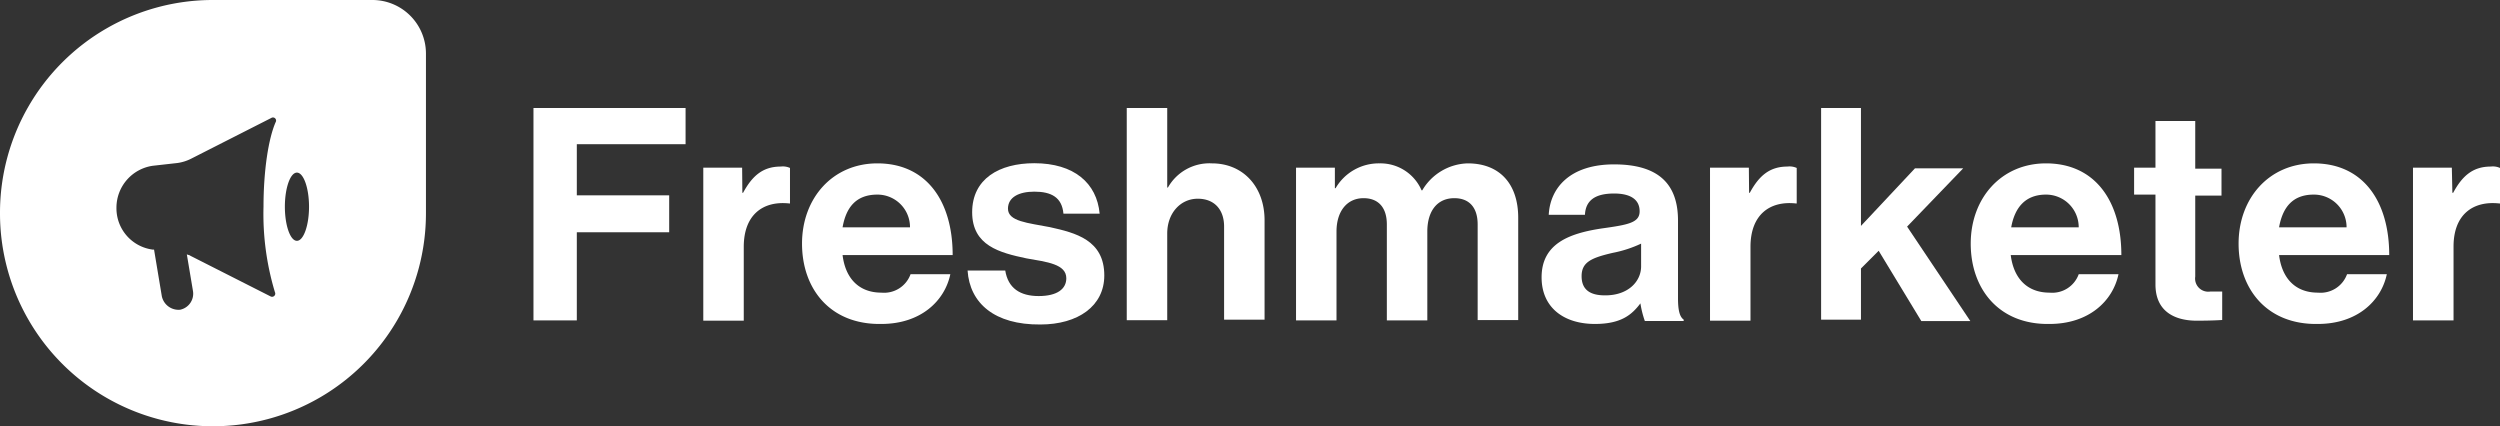
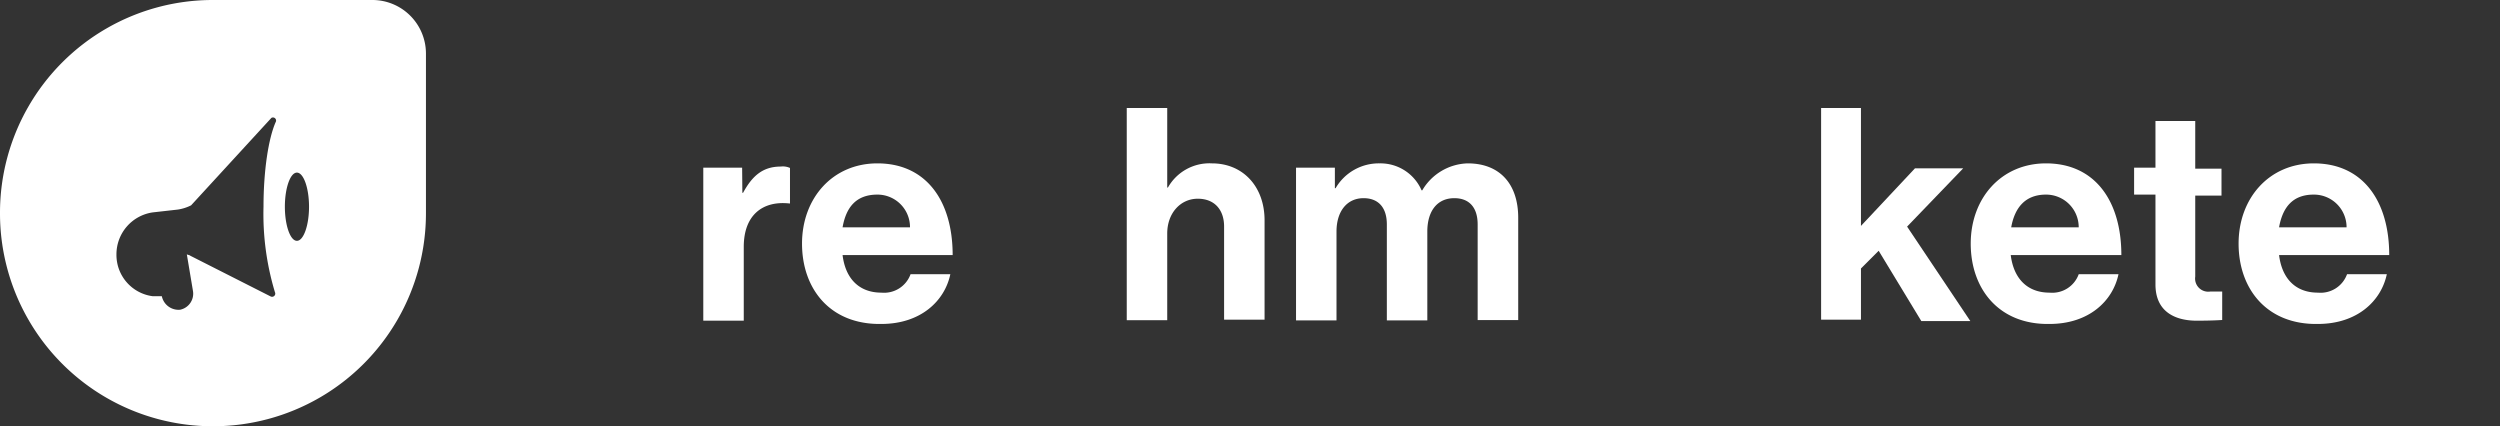
<svg xmlns="http://www.w3.org/2000/svg" id="Слой_1" data-name="Слой 1" viewBox="0 0 321.81 54.87">
  <rect x="0" y="0" width="321.81" height="54.87" fill="#333333" stroke="none" />
  <defs>
    <style>.cls-1{fill:#fff;}</style>
  </defs>
-   <path class="cls-1" d="M56.84-82.92H76.42v4.66h-14v6.58H74.31v4.76H62.42v11.34H56.84Z" transform="translate(11.83 96.82)" />
  <path class="cls-1" d="M83.73-72h.09c1.19-2.2,2.56-3.38,4.85-3.38a2.2,2.2,0,0,1,1.19.18v4.57h-.09c-3.39-.37-5.86,1.46-5.86,5.58v9.51H78.7V-75.24h5Z" transform="translate(11.83 96.82)" />
  <path class="cls-1" d="M91.41-65.46c0-5.85,3.94-10.33,9.7-10.33,6.31,0,9.69,4.85,9.69,11.8H96.63c.36,3,2.1,4.84,5,4.84a3.62,3.62,0,0,0,3.75-2.37h5.12c-.73,3.47-3.84,6.4-8.87,6.4C95.07-55,91.41-59.6,91.41-65.46Zm5.22-2.1h8.68a4.19,4.19,0,0,0-4.2-4.21C98.36-71.77,97.08-70.12,96.63-67.56Z" transform="translate(11.83 96.82)" />
-   <path class="cls-1" d="M112.72-62h4.85c.36,2.28,1.92,3.29,4.3,3.29s3.56-.91,3.56-2.29c0-1.82-2.47-2.1-5.12-2.56-3.47-.73-7-1.64-7-5.94s3.48-6.31,8-6.31c5.12,0,8.05,2.56,8.41,6.49h-4.66c-.19-2.1-1.56-2.83-3.75-2.83-2,0-3.39.73-3.39,2.19,0,1.65,2.57,1.83,5.4,2.38,3.29.73,7,1.65,7,6.22,0,3.93-3.38,6.31-8.23,6.31C116.2-55,113-57.78,112.72-62Z" transform="translate(11.83 96.82)" />
  <path class="cls-1" d="M138.42-72.68h.09a6.13,6.13,0,0,1,5.67-3.11c4,0,6.77,3,6.77,7.32v12.8h-5.21v-12c0-2.1-1.19-3.57-3.39-3.57s-3.93,1.83-3.93,4.48v11.16h-5.21V-82.92h5.21Z" transform="translate(11.83 96.82)" />
  <path class="cls-1" d="M155-75.24h5v2.65h.09a6.43,6.43,0,0,1,5.67-3.2,5.76,5.76,0,0,1,5.4,3.47h.09a7,7,0,0,1,5.85-3.47c4.12,0,6.5,2.65,6.5,7v13.17h-5.22V-67.93c0-2.19-1.09-3.38-3-3.38-2.2,0-3.48,1.65-3.48,4.3v11.43h-5.21V-67.93c0-2.19-1.1-3.38-3-3.38-2.1,0-3.48,1.65-3.48,4.3v11.43H155Z" transform="translate(11.83 96.82)" />
-   <path class="cls-1" d="M199.33-57.77c-1.1,1.46-2.47,2.65-5.86,2.65-4,0-6.86-2.11-6.86-6,0-4.3,3.48-5.67,7.87-6.31,3.29-.46,4.75-.73,4.75-2.19s-1.09-2.29-3.29-2.29c-2.47,0-3.66.91-3.75,2.74h-4.66c.18-3.47,2.74-6.49,8.41-6.49,5.86,0,8.23,2.65,8.23,7.23v10c0,1.47.19,2.38.73,2.75v.18h-5A12.75,12.75,0,0,1,199.33-57.77Zm.09-4.76v-2.93a15.42,15.42,0,0,1-3.66,1.19c-2.74.64-4,1.19-4,3s1.18,2.47,3,2.47C197.77-58.78,199.42-60.61,199.42-62.53Z" transform="translate(11.83 96.82)" />
-   <path class="cls-1" d="M213.32-72h.09c1.19-2.2,2.56-3.38,4.85-3.38a2.22,2.22,0,0,1,1.19.18v4.57h-.1c-3.38-.37-5.85,1.46-5.85,5.58v9.51h-5.21V-75.24h5Z" transform="translate(11.83 96.82)" />
  <path class="cls-1" d="M230-64.54l-2.28,2.28v6.59h-5.13V-82.92h5.13v15.18l6.95-7.41h6.21l-7.22,7.5,8.14,12.16h-6.31Z" transform="translate(11.83 96.82)" />
  <path class="cls-1" d="M241.85-65.46c0-5.85,3.93-10.33,9.69-10.33,6.31,0,9.7,4.85,9.7,11.8H247c.37,3,2.11,4.84,5,4.84a3.62,3.62,0,0,0,3.75-2.37h5.12c-.73,3.47-3.84,6.4-8.87,6.4C245.51-55,241.85-59.6,241.85-65.46Zm5.21-2.1h8.69a4.2,4.2,0,0,0-4.21-4.21C248.89-71.77,247.52-70.12,247.06-67.56Z" transform="translate(11.83 96.82)" />
  <path class="cls-1" d="M262.88-75.24h2.75v-6h5.12v6.13h3.38v3.47h-3.38v10.43a1.69,1.69,0,0,0,1.92,1.92h1.55v3.66s-1.18.09-3.29.09c-2.56,0-5.3-1-5.3-4.66V-71.77h-2.75Z" transform="translate(11.83 96.82)" />
  <path class="cls-1" d="M276.33-65.46c0-5.85,3.93-10.33,9.69-10.33,6.31,0,9.7,4.85,9.7,11.8H281.54c.37,3,2.1,4.84,5,4.84a3.62,3.62,0,0,0,3.75-2.37h5.12c-.73,3.47-3.84,6.4-8.87,6.4C280-55,276.33-59.6,276.33-65.46Zm5.21-2.1h8.69A4.2,4.2,0,0,0,286-71.77C283.28-71.77,282-70.12,281.54-67.56Z" transform="translate(11.83 96.82)" />
-   <path class="cls-1" d="M303.85-72h.1c1.18-2.2,2.56-3.38,4.84-3.38a2.19,2.19,0,0,1,1.19.18v4.57h-.09C306.51-71,304-69.21,304-65.09v9.51h-5.22V-75.24h5Z" transform="translate(11.83 96.82)" />
-   <path class="cls-1" d="M36.18-96.82H15.6A27.39,27.39,0,0,0-11.83-69.39,27.4,27.4,0,0,0,15.6-41.95,27.41,27.41,0,0,0,43-69.39V-90A6.9,6.9,0,0,0,36.18-96.82ZM23.65-81.09c-.92,2.1-1.56,6.21-1.56,10.88a34.82,34.82,0,0,0,1.47,11,.41.41,0,0,1-.55.55L12.67-63.9c-.09-.09-.27-.09-.45-.18L13-59.42a2.11,2.11,0,0,1-1.65,2.47A2.2,2.2,0,0,1,9-58.69l-1-6H7.83a5.36,5.36,0,0,1-4.67-5.39,5.45,5.45,0,0,1,4.67-5.4l3.2-.36a5.62,5.62,0,0,0,1.74-.55L23.1-81.64A.4.4,0,0,1,23.65-81.09Zm2.74,15.27c-.86,0-1.55-2-1.55-4.39s.69-4.39,1.55-4.39,1.56,2,1.56,4.39S27.25-65.82,26.39-65.82Z" transform="translate(11.83 96.82)" />
+   <path class="cls-1" d="M36.18-96.82H15.6A27.39,27.39,0,0,0-11.83-69.39,27.4,27.4,0,0,0,15.6-41.95,27.41,27.41,0,0,0,43-69.39V-90A6.9,6.9,0,0,0,36.18-96.82ZM23.65-81.09c-.92,2.1-1.56,6.21-1.56,10.88a34.82,34.82,0,0,0,1.47,11,.41.41,0,0,1-.55.55L12.67-63.9c-.09-.09-.27-.09-.45-.18L13-59.42a2.11,2.11,0,0,1-1.65,2.47A2.2,2.2,0,0,1,9-58.69H7.83a5.36,5.36,0,0,1-4.67-5.39,5.45,5.45,0,0,1,4.67-5.4l3.2-.36a5.62,5.62,0,0,0,1.74-.55L23.1-81.64A.4.4,0,0,1,23.65-81.09Zm2.74,15.27c-.86,0-1.55-2-1.55-4.39s.69-4.39,1.55-4.39,1.56,2,1.56,4.39S27.25-65.82,26.39-65.82Z" transform="translate(11.83 96.82)" />
</svg>